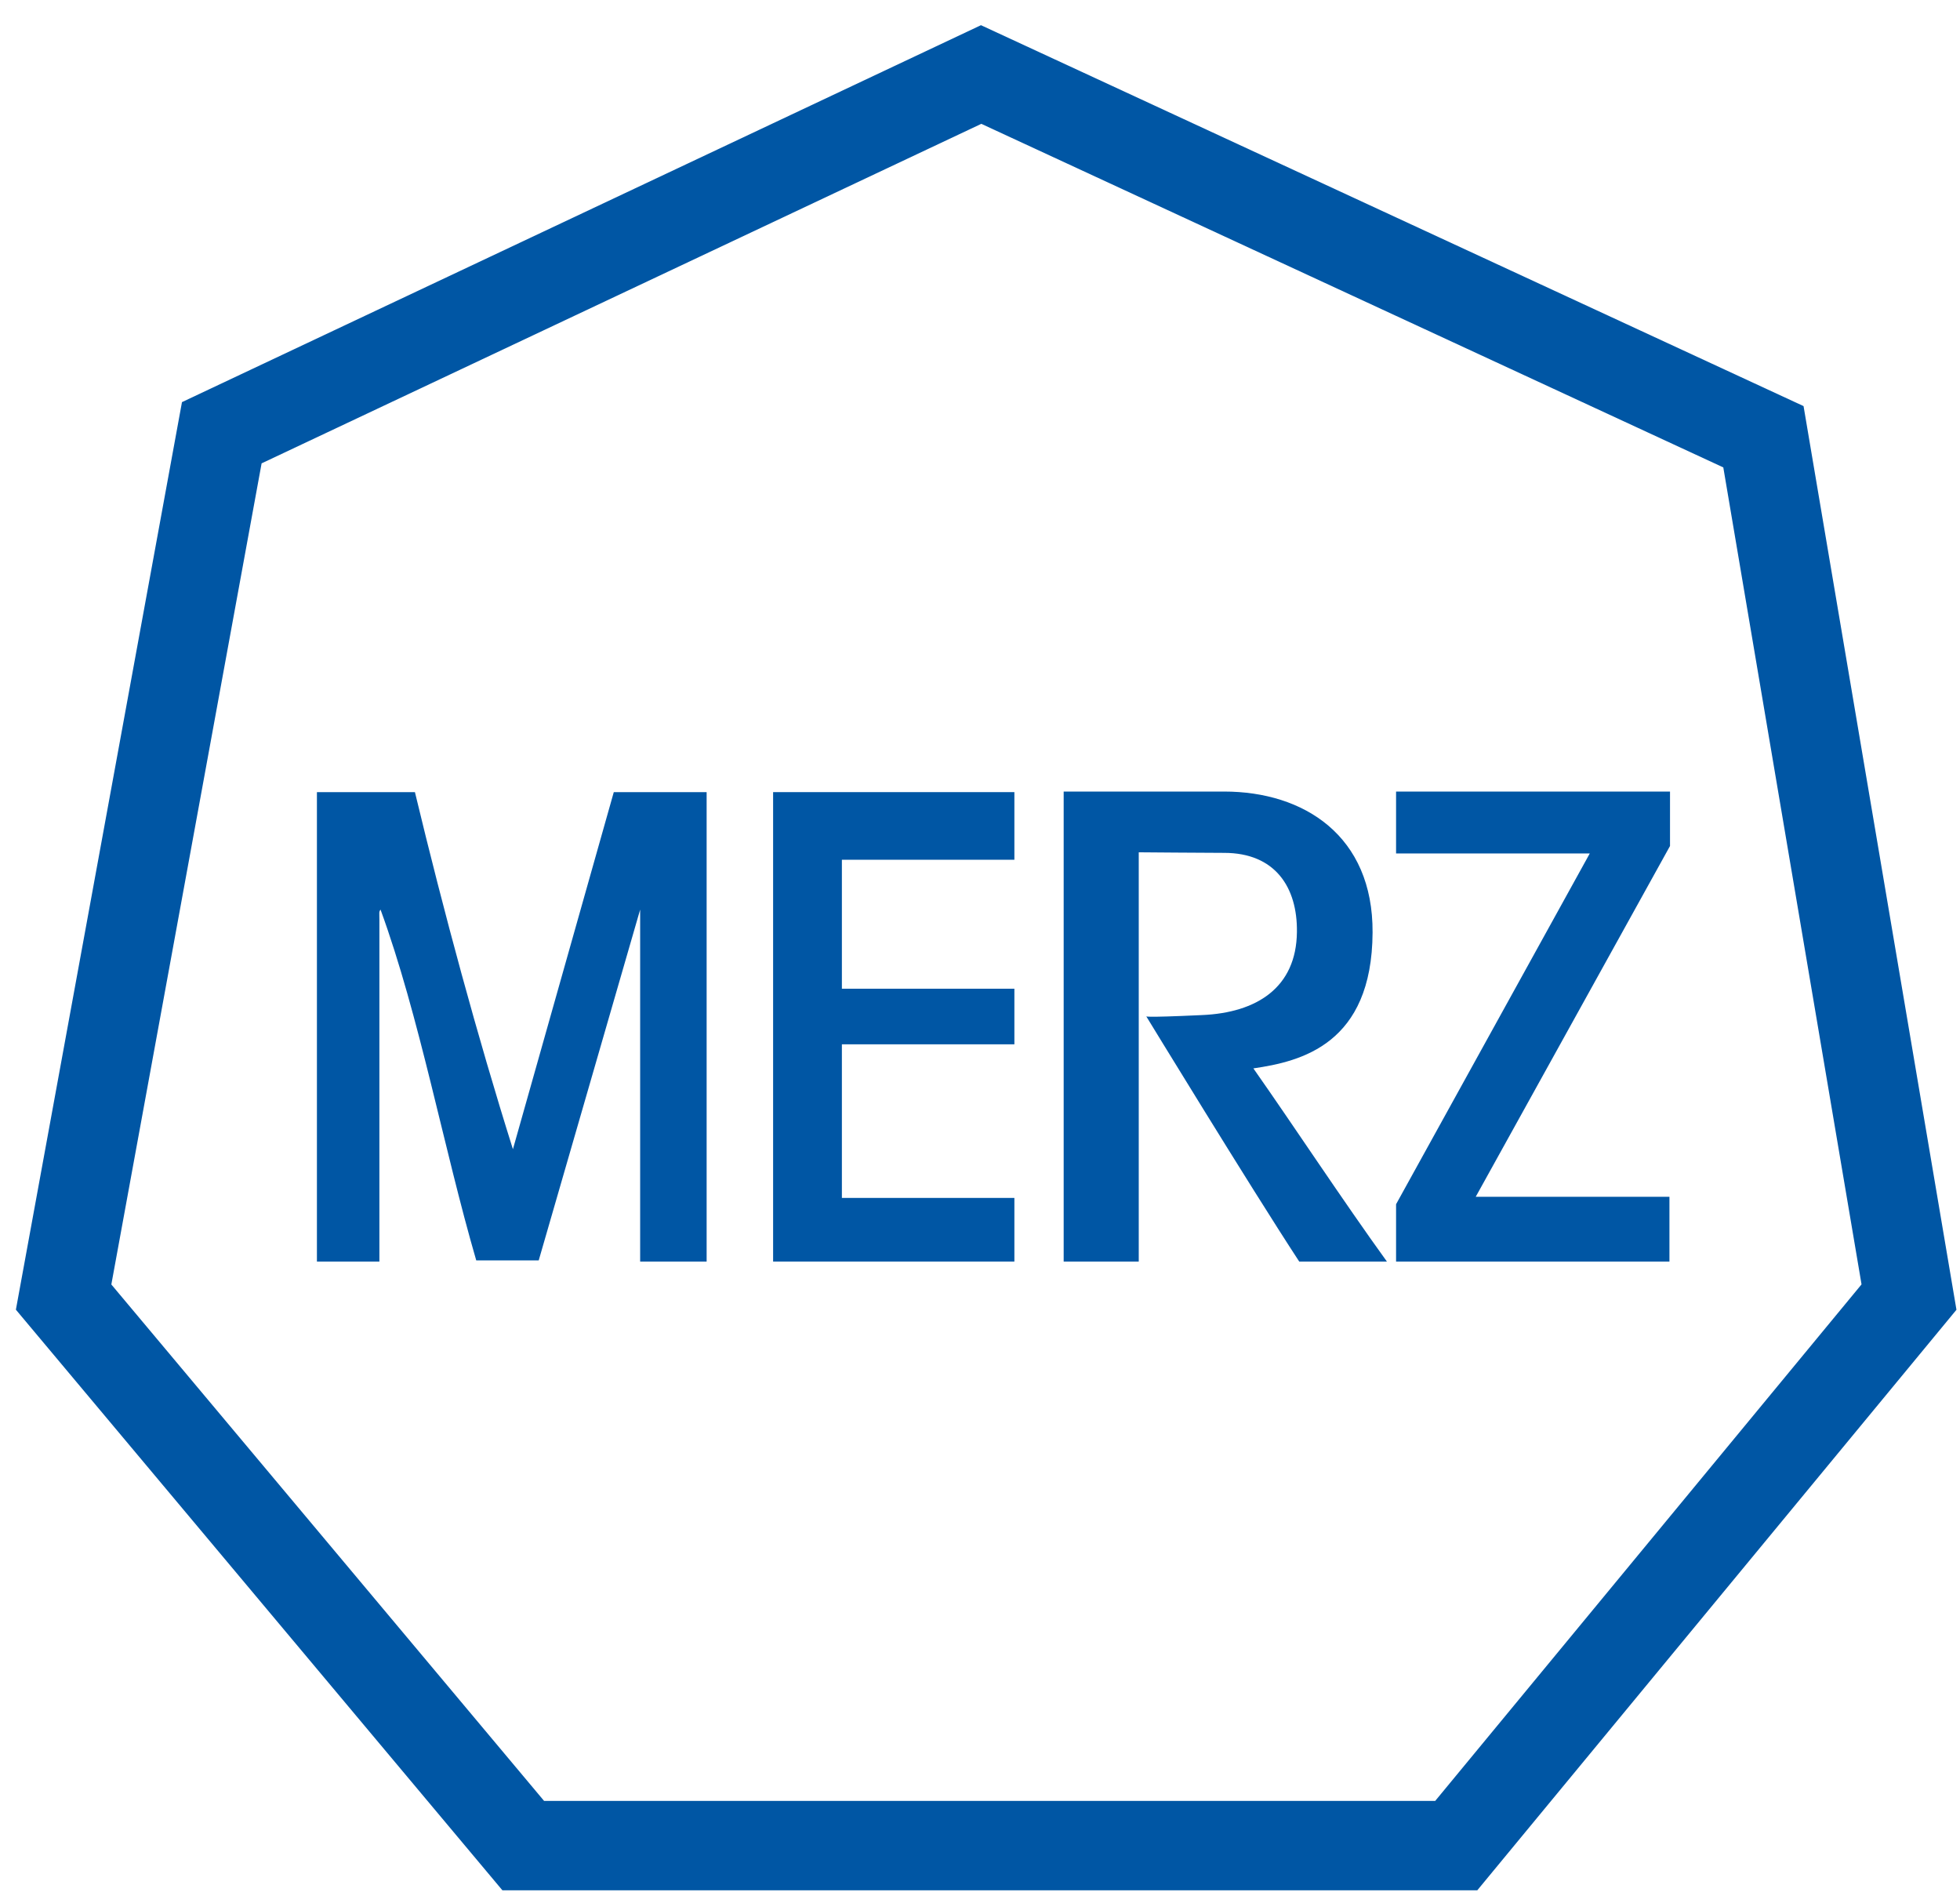
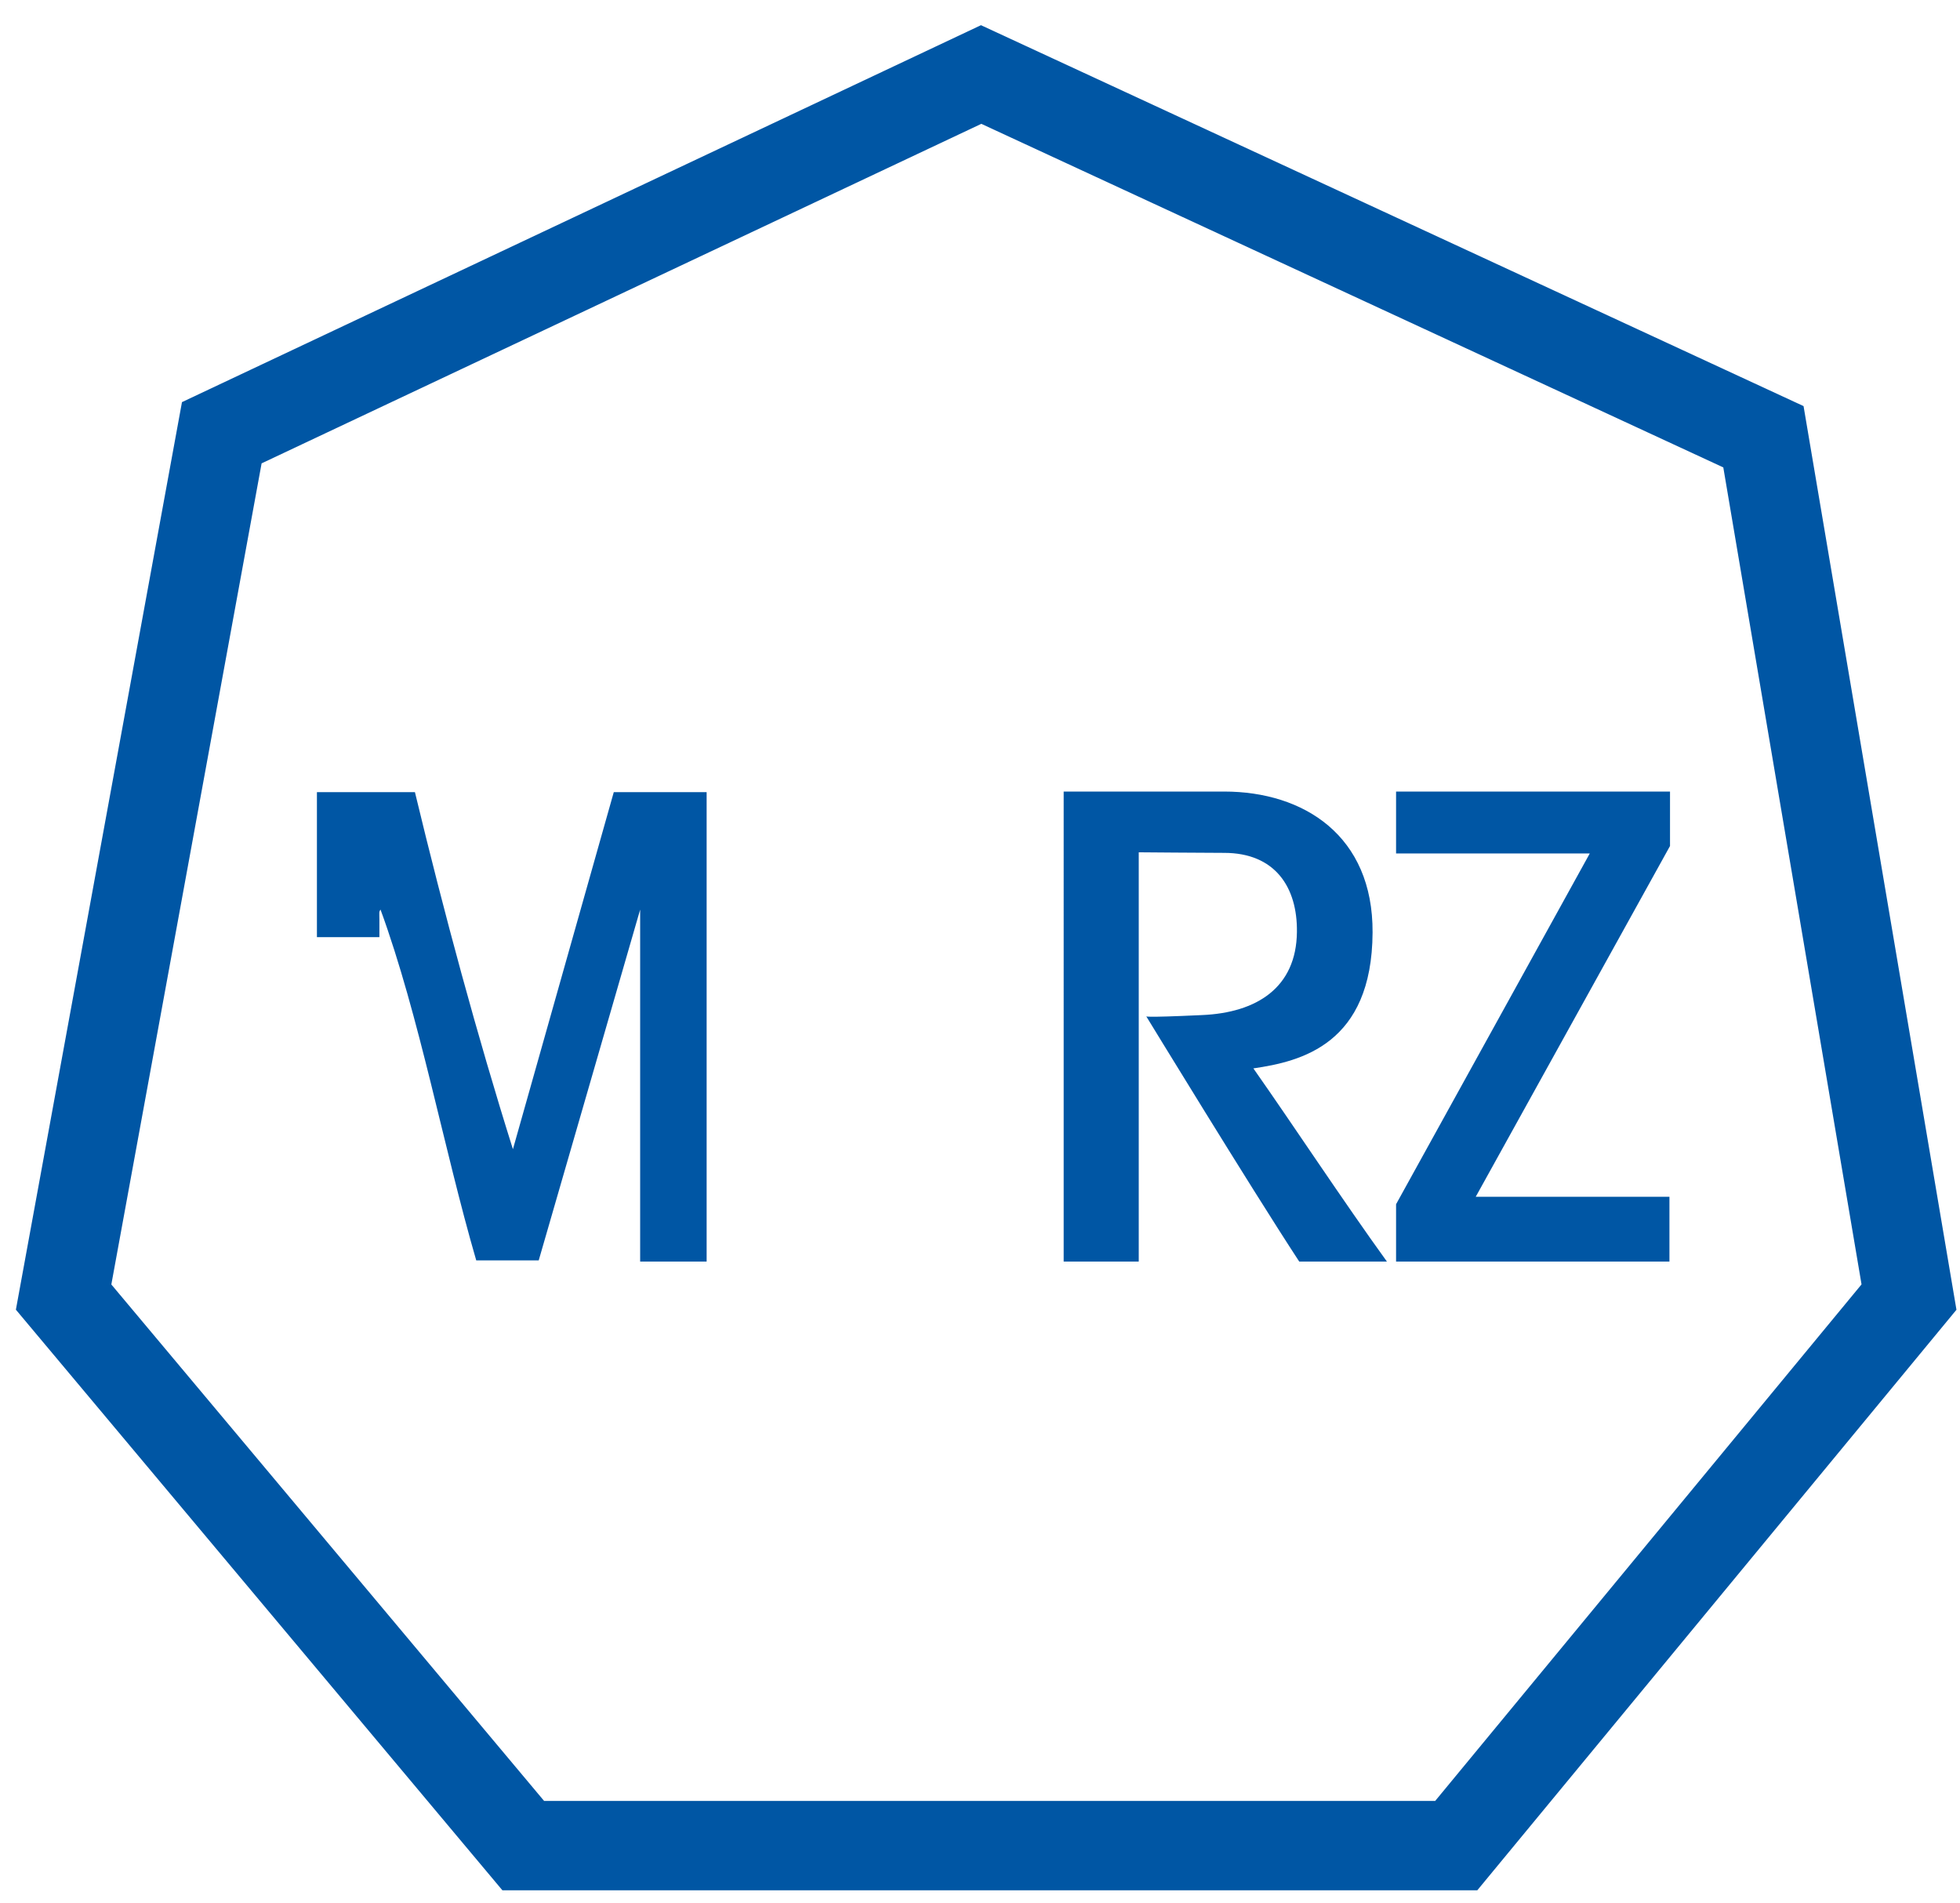
<svg xmlns="http://www.w3.org/2000/svg" id="Слой_1" x="0px" y="0px" viewBox="0 0 342 332" style="enable-background:new 0 0 342 332;" xml:space="preserve">
  <style type="text/css"> .st0{fill:none;stroke:#0056A4;stroke-width:15.591;stroke-miterlimit:3.864;} .st1{fill:#0056A4;} .st2{fill-rule:evenodd;clip-rule:evenodd;fill:#0056A4;} </style>
  <g>
    <polygon class="st0" points="38.7,75.5 171.2,13 307.7,76.2 333.1,226.3 254.1,322 91.3,322 11.1,226.3 38.7,75.5 " />
-     <path class="st1" d="M55.3,138.2h17.1c5.1,21.2,10.9,42.6,17.1,62.3l17.6-62.3h16.2v81.9h-11.6v-61.4L94,219.9c0,0-10.2,0-10.9,0 c-5.7-19.6-9.9-42.6-16.7-61.2c-0.3,0.4-0.2,0.5-0.2,1.7s0,1.9,0,3.1v56.6H55.3V138.2L55.3,138.2z" />
-     <polygon class="st1" points="134.9,138.2 177,138.2 177,150 146.9,150 146.9,172.5 177,172.5 177,182.2 146.9,182.2 146.9,209 177,209 177,220.1 134.9,220.1 134.9,138.2 " />
+     <path class="st1" d="M55.3,138.2h17.1c5.1,21.2,10.9,42.6,17.1,62.3l17.6-62.3h16.2v81.9h-11.6v-61.4L94,219.9c0,0-10.2,0-10.9,0 c-5.7-19.6-9.9-42.6-16.7-61.2c-0.3,0.4-0.2,0.5-0.2,1.7s0,1.9,0,3.1H55.3V138.2L55.3,138.2z" />
    <path class="st2" d="M185.6,138.1c0,0,17.9,0,28,0c13.9,0,26,7.7,25.9,24.6c-0.1,19.5-12.5,22.5-20.8,23.7 c7.3,10.4,15.5,22.9,23.3,33.7h-15.3c-8.7-13.3-26.7-42.8-26.7-42.8s-1,0.3,9.7-0.2c9.6-0.4,16.5-4.8,16.6-14.5 c0.1-7.8-3.8-13.8-12.7-13.8c-2.7,0-14.9-0.1-14.9-0.1v71.4h-13.1V138.1L185.6,138.1z" />
    <polygon class="st1" points="243.6,138.1 291.4,138.1 291.4,147.6 257.5,208.8 291.3,208.8 291.3,220.1 243.6,220.1 243.6,210.1 277.4,148.9 243.6,148.9 243.6,138.1 " />
  </g>
</svg>